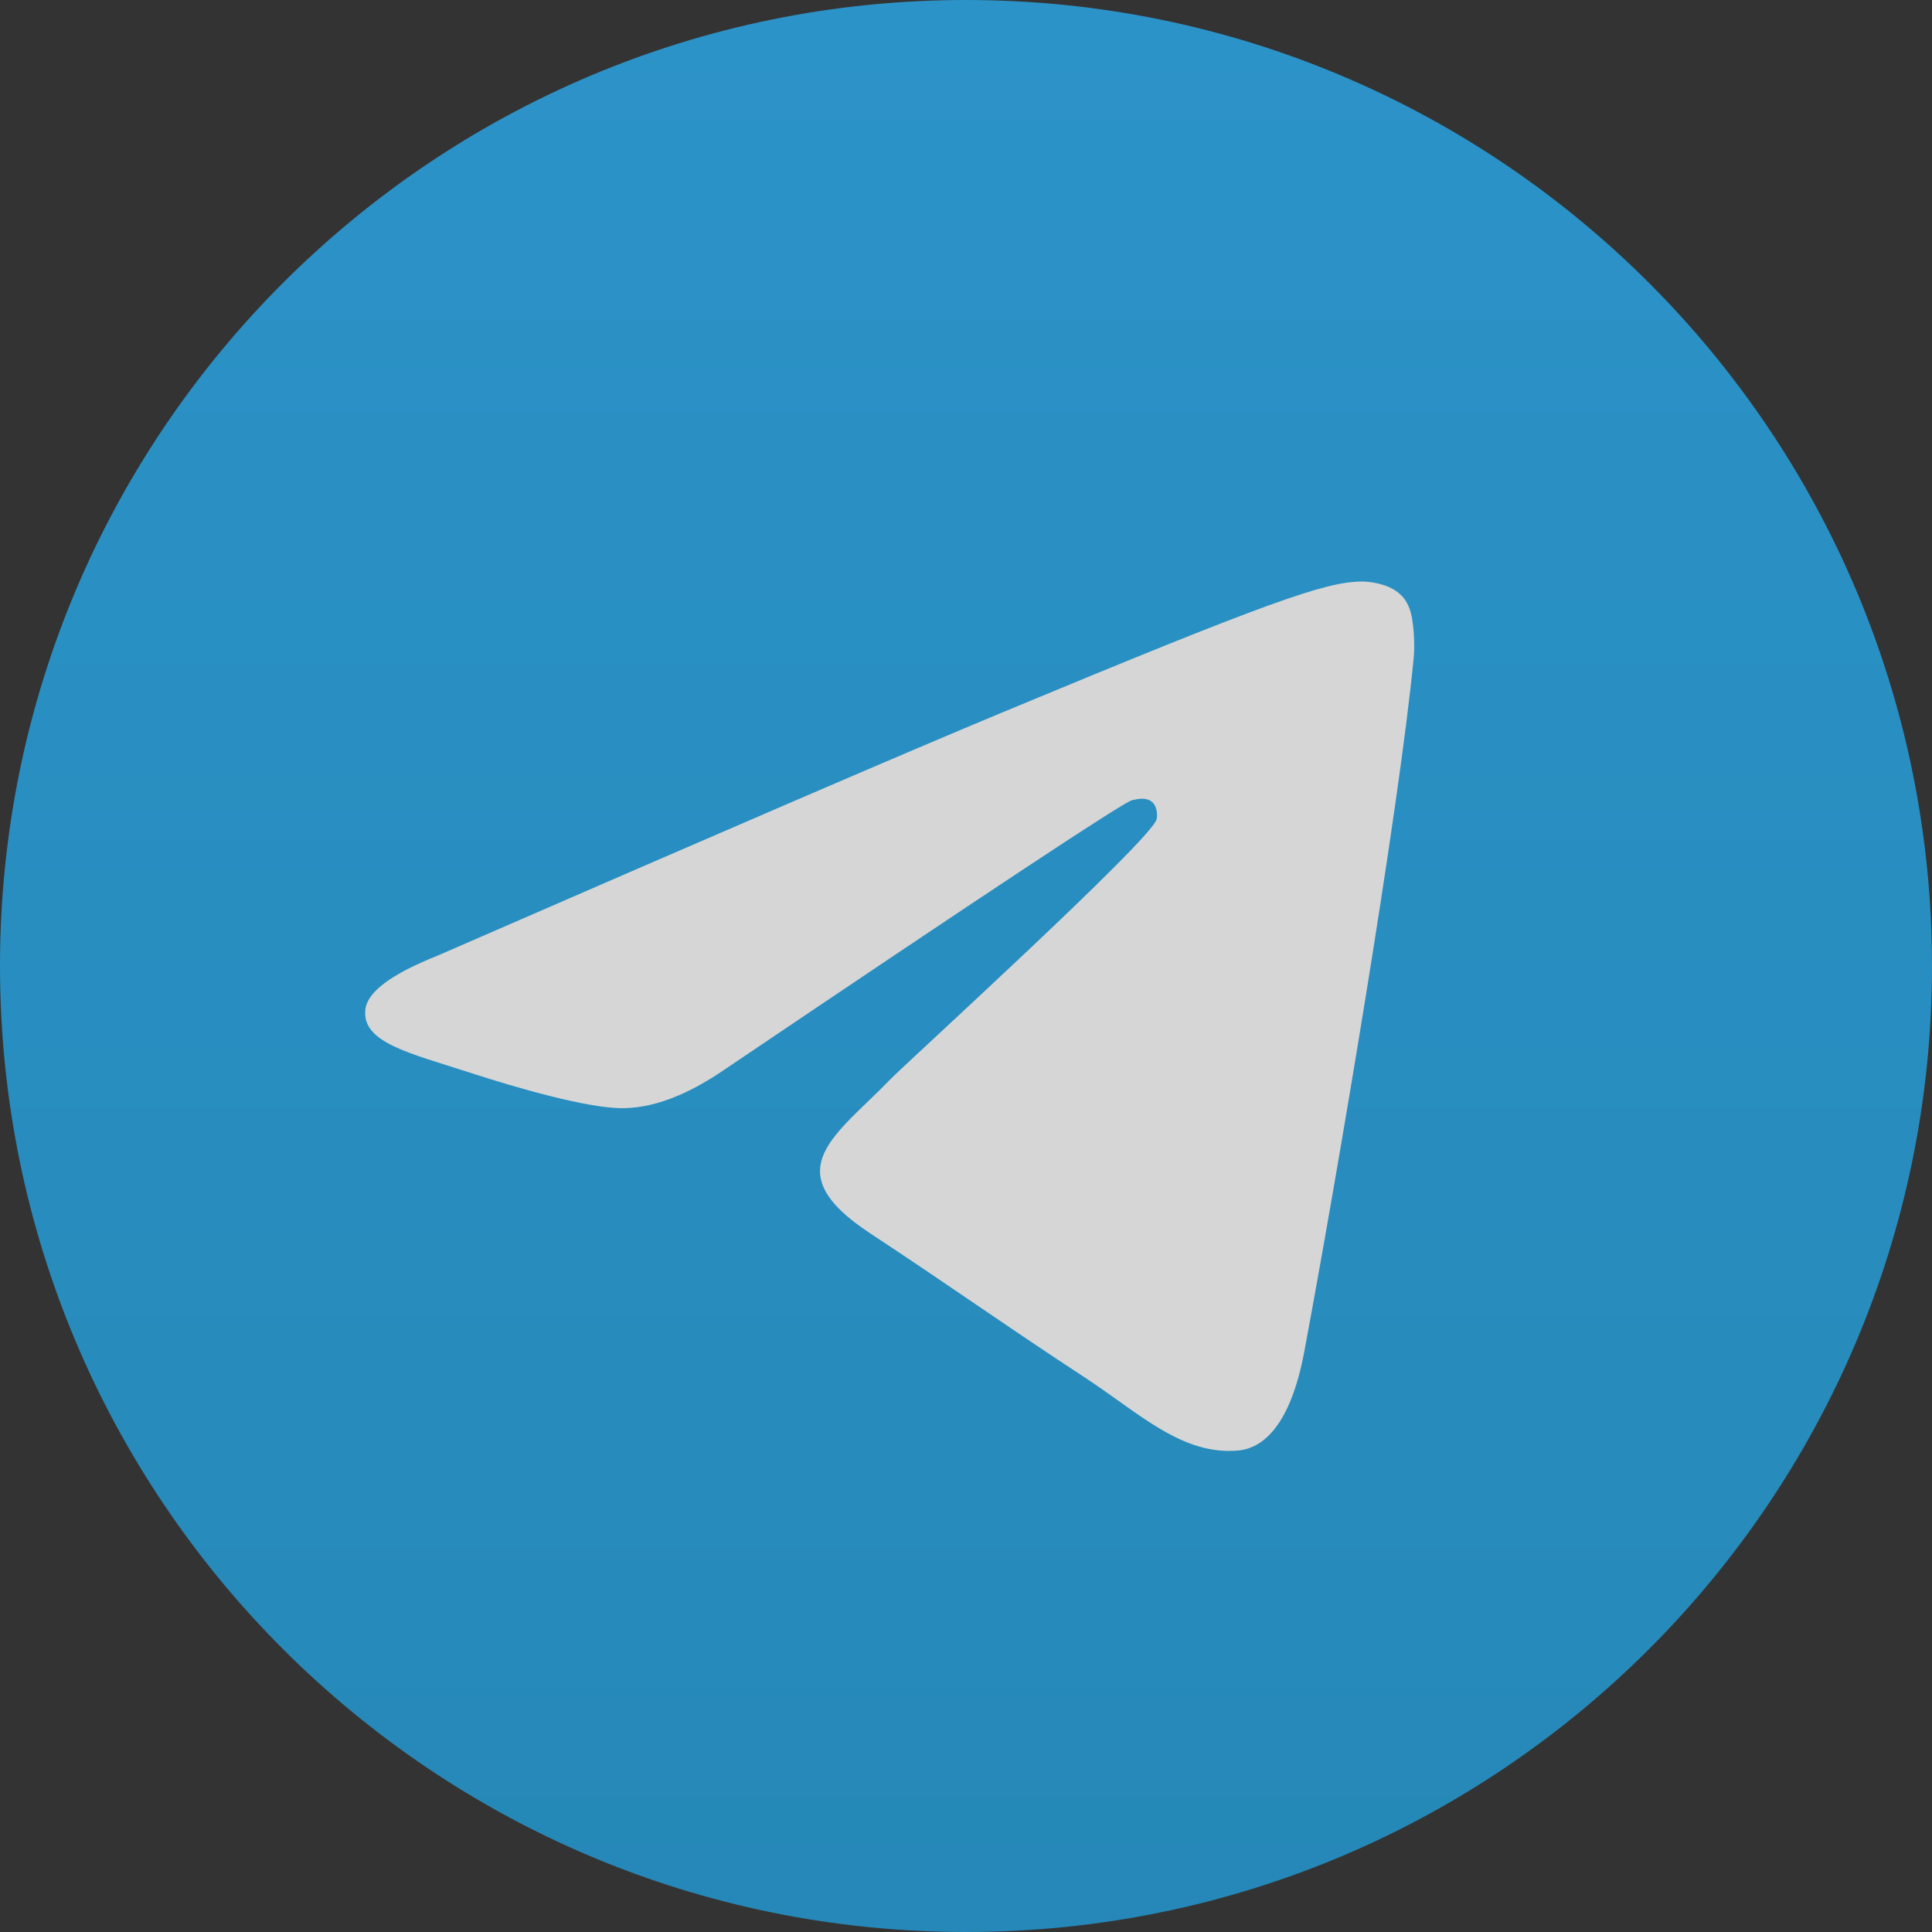
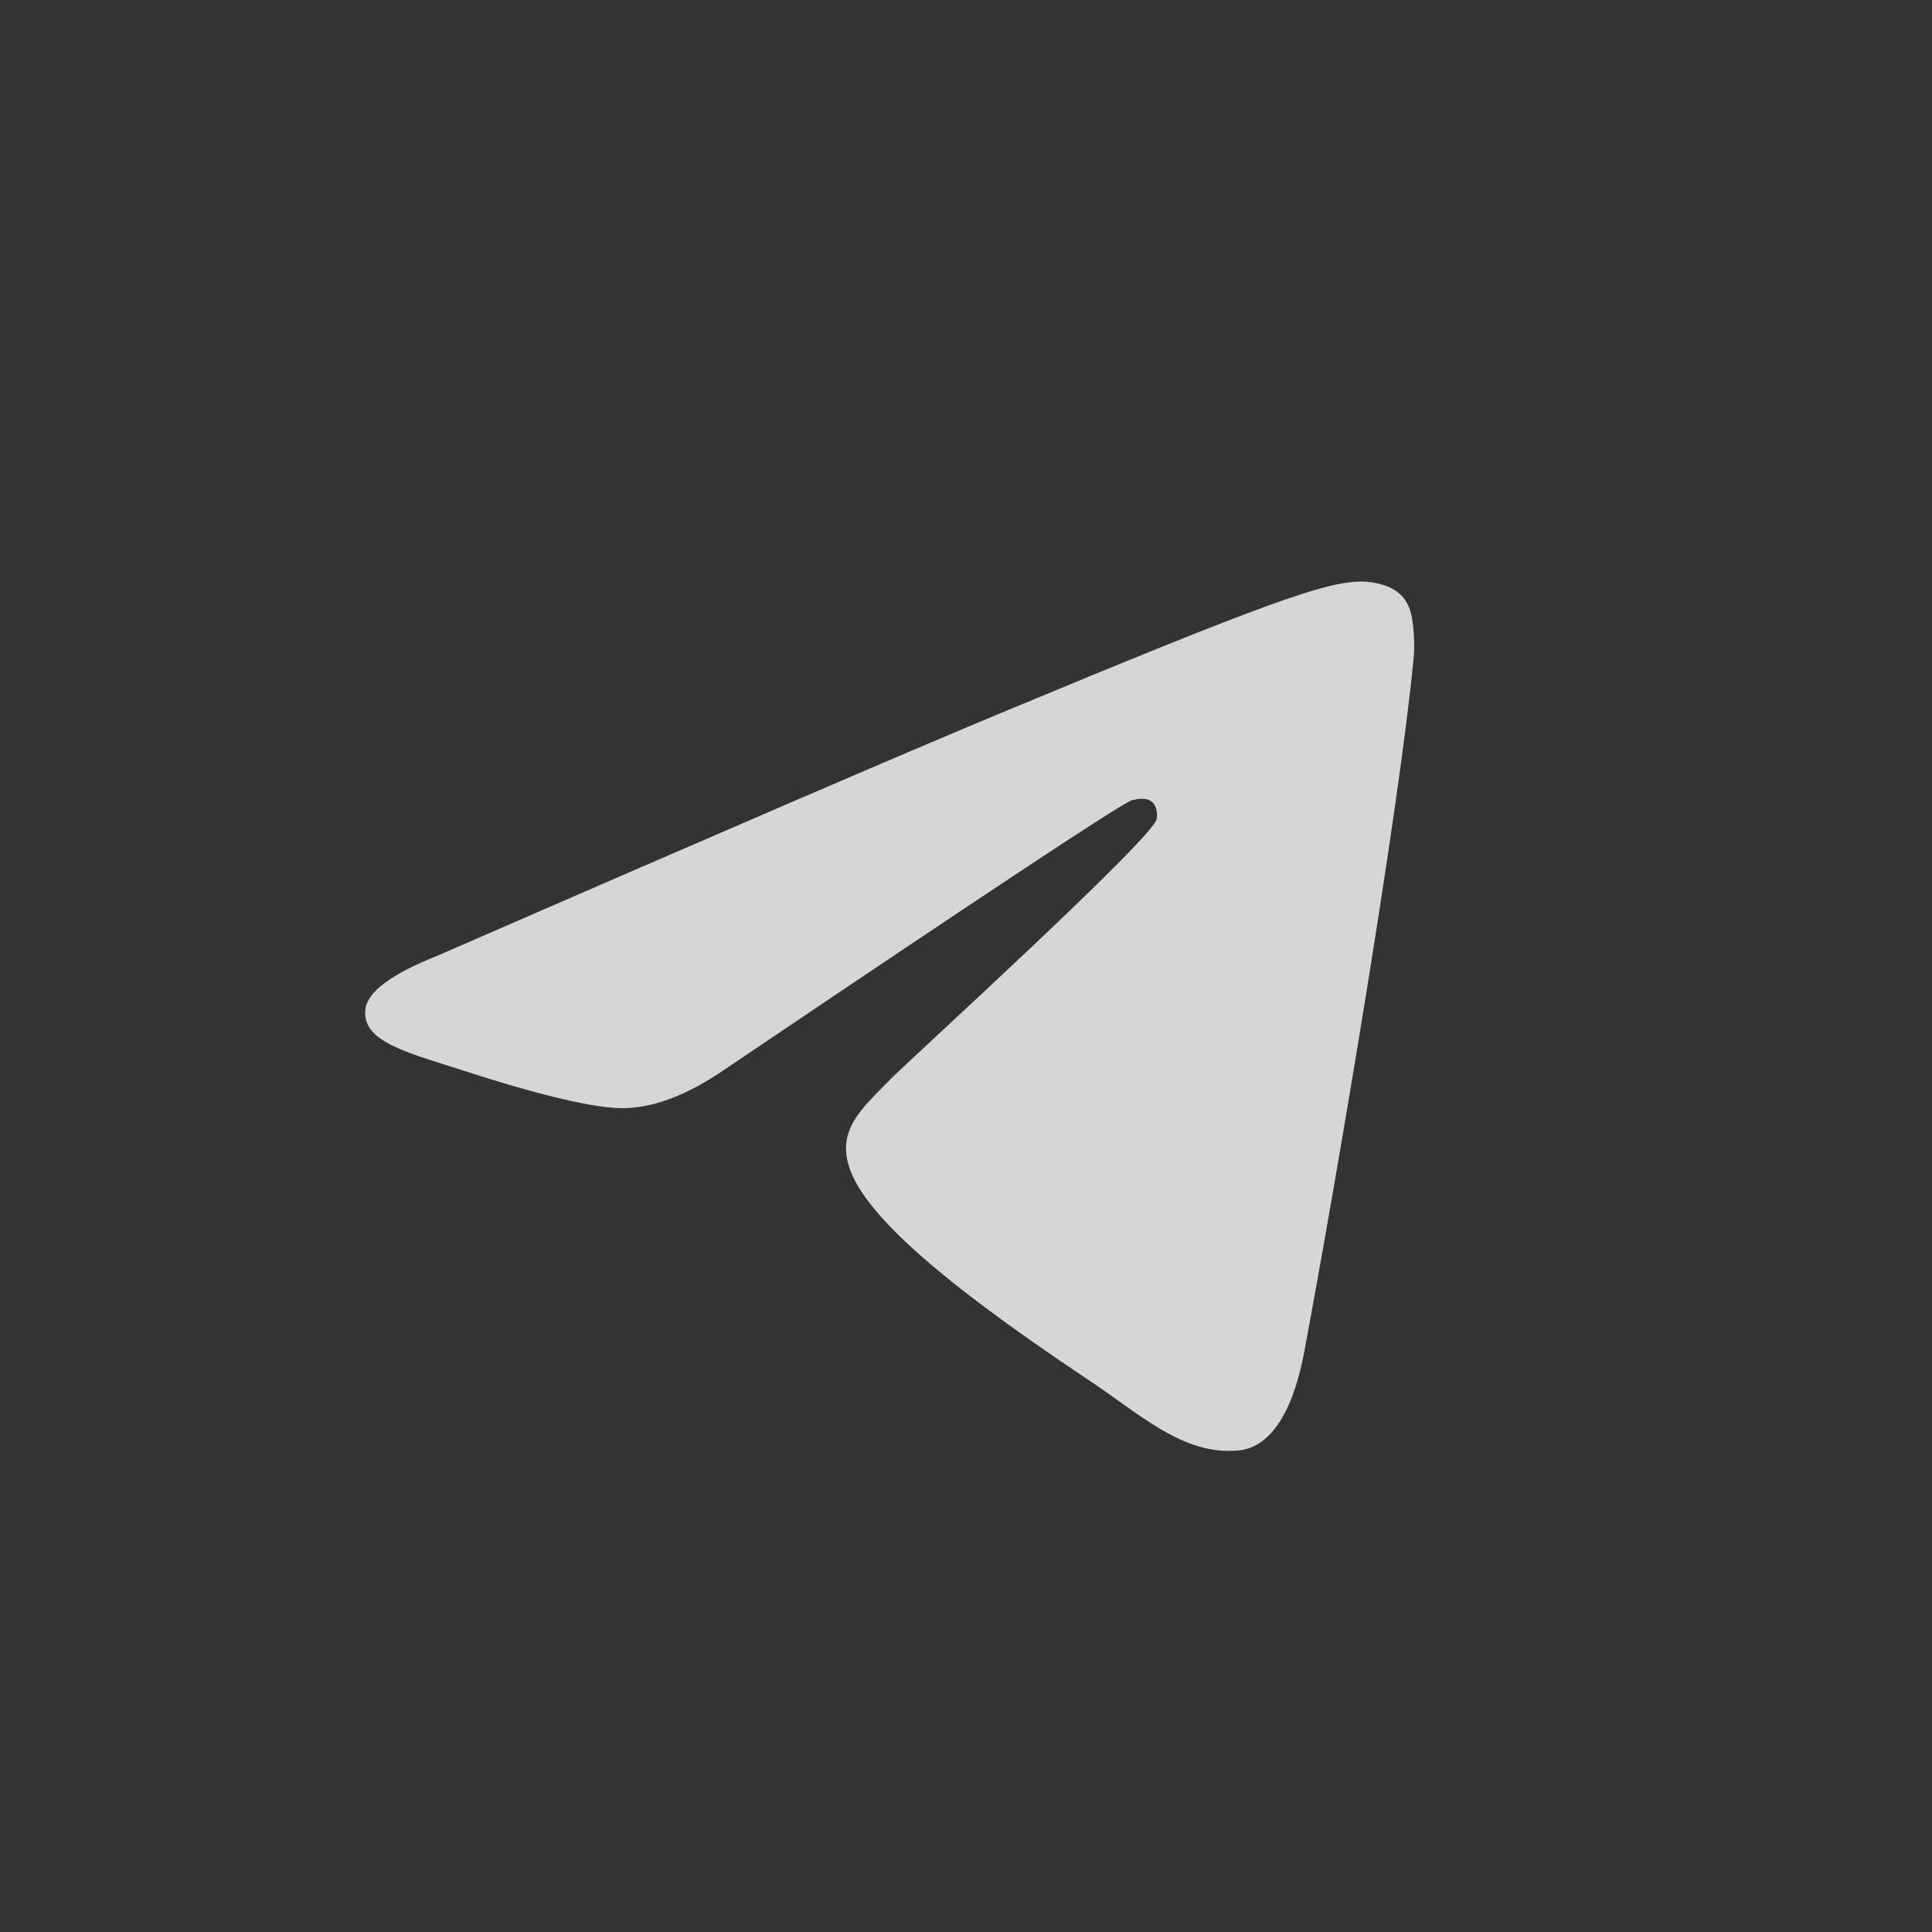
<svg xmlns="http://www.w3.org/2000/svg" width="80" height="80" viewBox="0 0 80 80" fill="none">
  <rect x="0" y="0" width="80" height="80" fill="#333333" stroke="none" />
  <g opacity="0.8" clip-path="url(#clip0_9232_19989)">
-     <path d="M40 80C62.091 80 80 62.091 80 40C80 17.909 62.091 0 40 0C17.909 0 0 17.909 0 40C0 62.091 17.909 80 40 80Z" fill="url(#paint0_linear_9232_19989)" />
-     <path fill-rule="evenodd" clip-rule="evenodd" d="M18.106 39.577C29.767 34.497 37.543 31.148 41.434 29.529C52.542 24.909 54.85 24.106 56.355 24.08C56.685 24.074 57.425 24.156 57.905 24.545C58.309 24.873 58.421 25.317 58.474 25.628C58.527 25.939 58.593 26.649 58.541 27.203C57.939 33.528 55.334 48.877 54.009 55.961C53.448 58.958 52.344 59.963 51.275 60.062C48.953 60.275 47.189 58.527 44.939 57.052C41.418 54.744 39.429 53.307 36.012 51.056C32.063 48.453 34.623 47.023 36.874 44.685C37.463 44.073 47.697 34.764 47.895 33.92C47.92 33.814 47.943 33.42 47.709 33.212C47.475 33.005 47.13 33.076 46.881 33.132C46.528 33.212 40.904 36.93 30.009 44.284C28.413 45.38 26.967 45.914 25.671 45.886C24.243 45.855 21.495 45.079 19.453 44.415C16.948 43.601 14.957 43.17 15.131 41.787C15.221 41.067 16.213 40.33 18.106 39.577Z" fill="white" />
+     <path fill-rule="evenodd" clip-rule="evenodd" d="M18.106 39.577C29.767 34.497 37.543 31.148 41.434 29.529C52.542 24.909 54.85 24.106 56.355 24.08C56.685 24.074 57.425 24.156 57.905 24.545C58.309 24.873 58.421 25.317 58.474 25.628C58.527 25.939 58.593 26.649 58.541 27.203C57.939 33.528 55.334 48.877 54.009 55.961C53.448 58.958 52.344 59.963 51.275 60.062C48.953 60.275 47.189 58.527 44.939 57.052C32.063 48.453 34.623 47.023 36.874 44.685C37.463 44.073 47.697 34.764 47.895 33.92C47.92 33.814 47.943 33.42 47.709 33.212C47.475 33.005 47.13 33.076 46.881 33.132C46.528 33.212 40.904 36.93 30.009 44.284C28.413 45.38 26.967 45.914 25.671 45.886C24.243 45.855 21.495 45.079 19.453 44.415C16.948 43.601 14.957 43.17 15.131 41.787C15.221 41.067 16.213 40.33 18.106 39.577Z" fill="white" />
  </g>
  <defs>
    <linearGradient id="paint0_linear_9232_19989" x1="40" y1="0" x2="40" y2="79.407" gradientUnits="userSpaceOnUse">
      <stop stop-color="#2AABEE" />
      <stop offset="1" stop-color="#229ED9" />
    </linearGradient>
    <clipPath id="clip0_9232_19989">
      <rect width="80" height="80" fill="white" />
    </clipPath>
  </defs>
</svg>